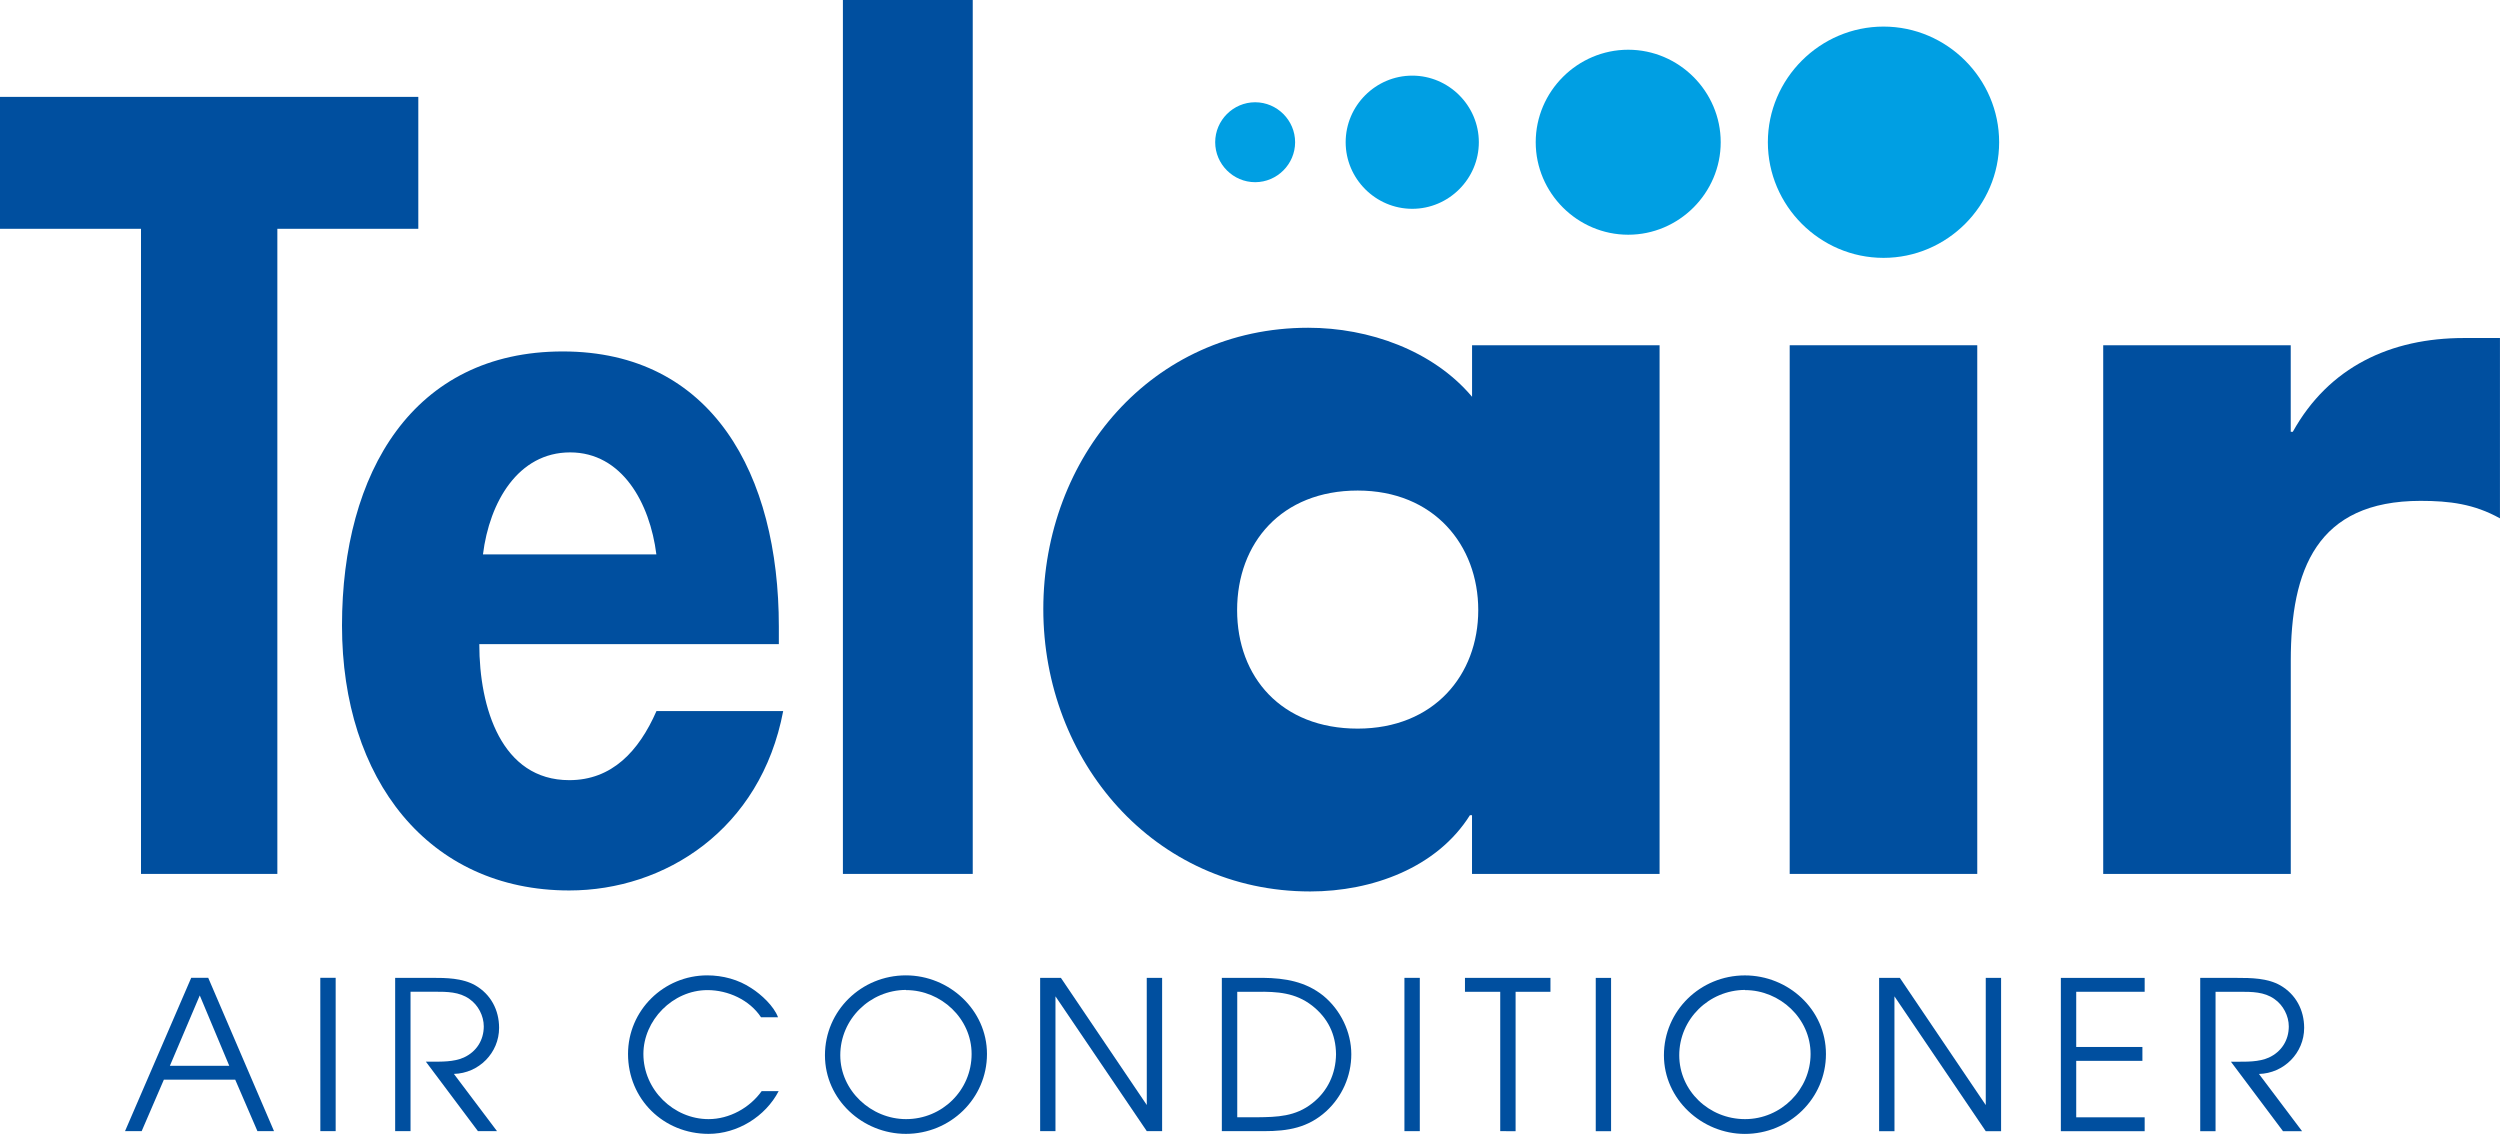
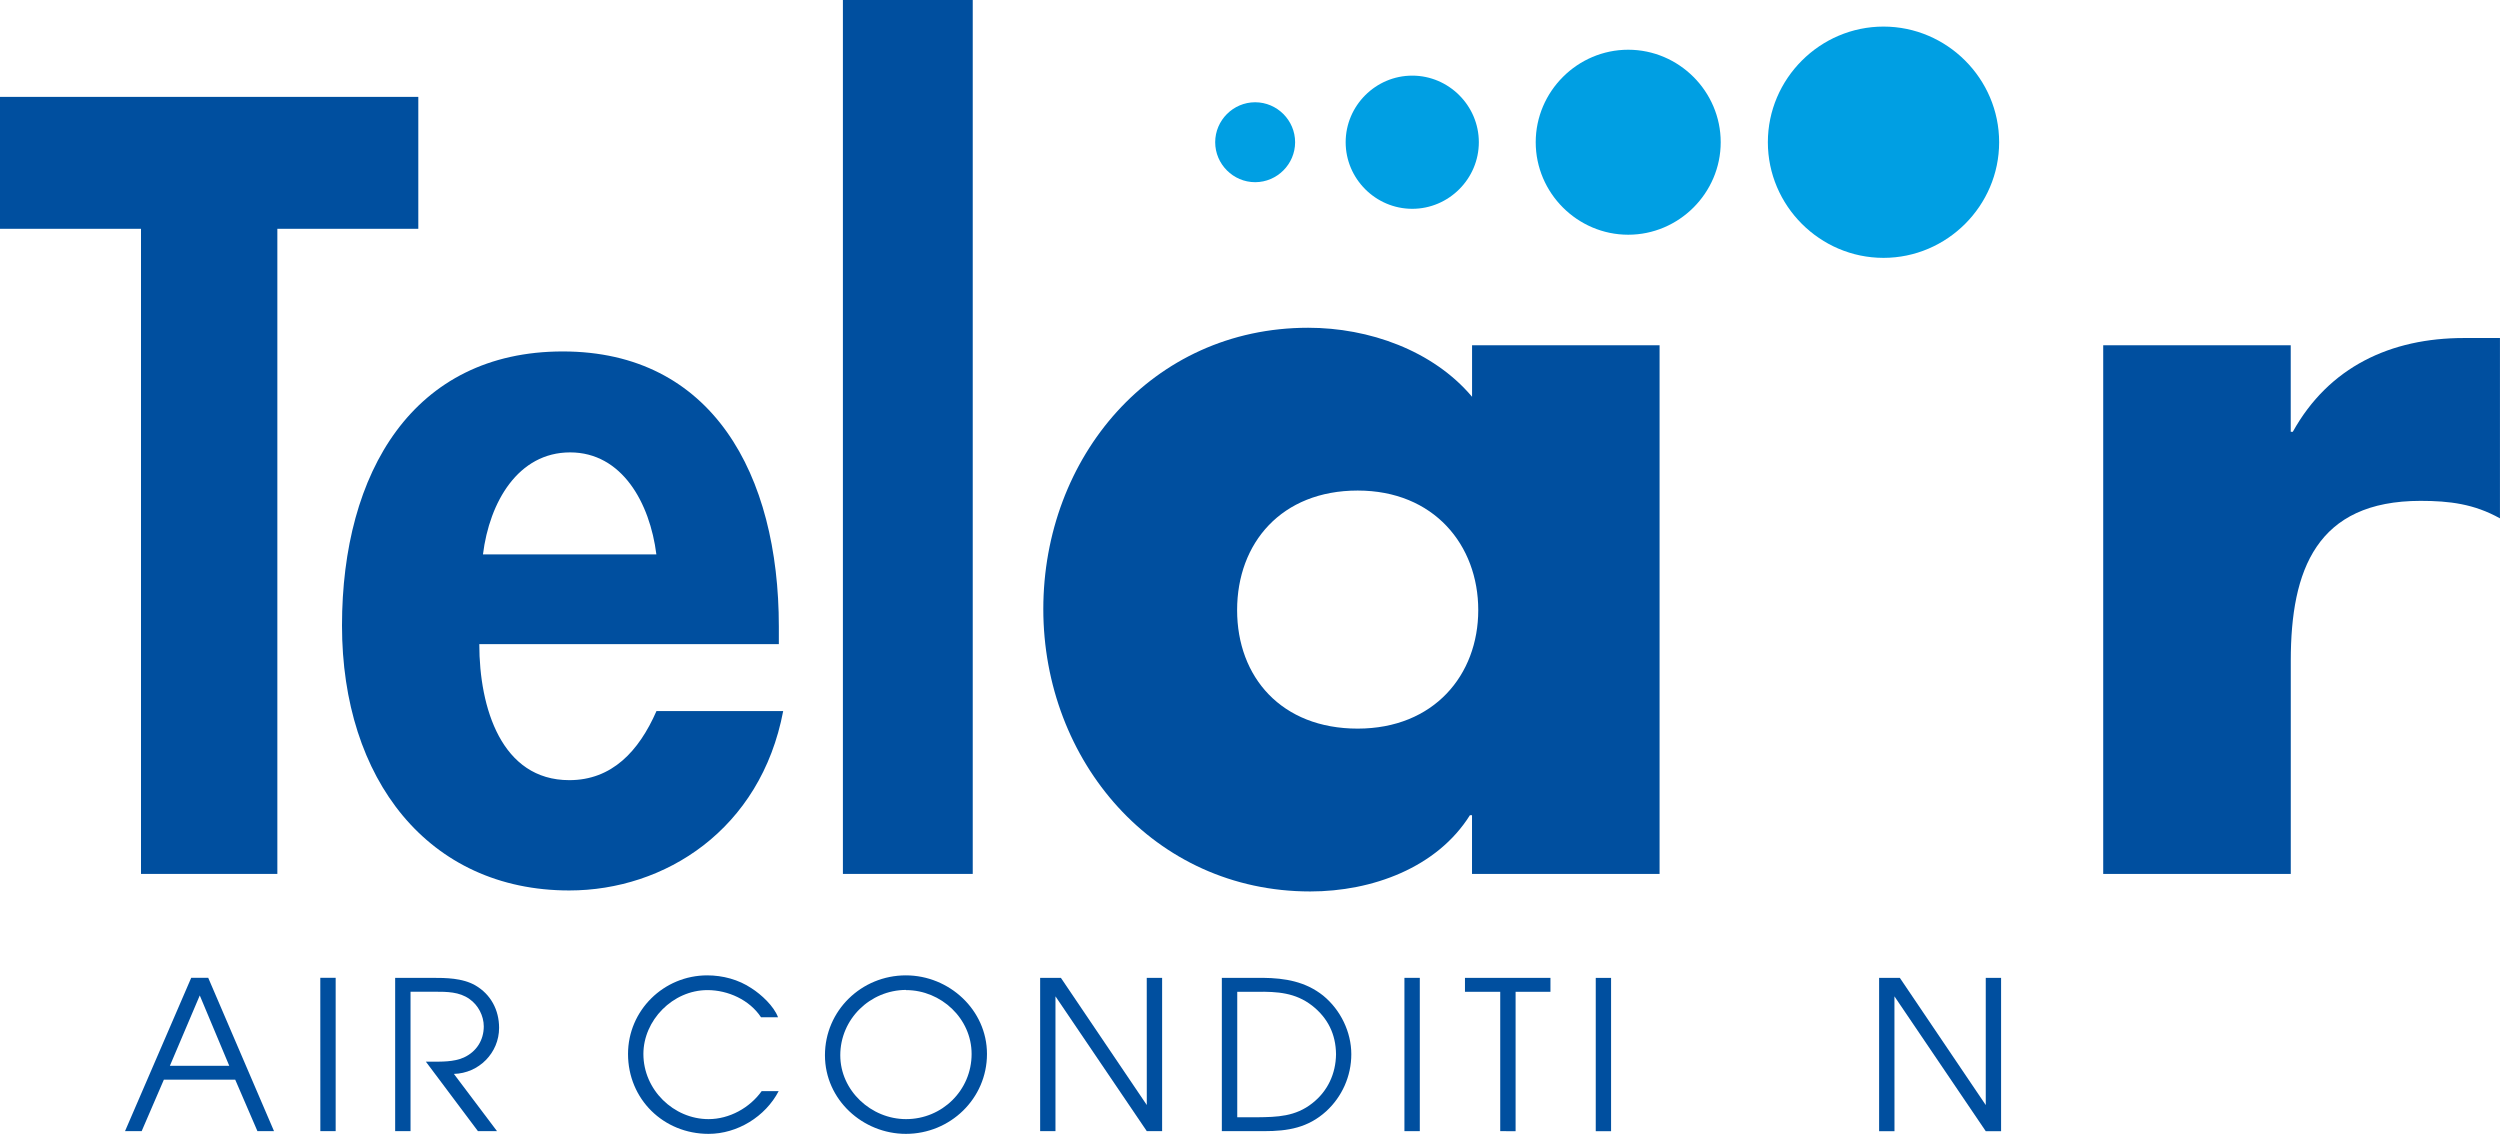
<svg xmlns="http://www.w3.org/2000/svg" id="Livello_1" data-name="Livello 1" viewBox="0 0 553 250.81">
  <defs>
    <style>
      .cls-1 {
        fill: #009fe3;
      }

      .cls-2 {
        fill-rule: evenodd;
      }

      .cls-2, .cls-3 {
        fill: #004f9f;
      }
    </style>
  </defs>
  <polygon class="cls-3" points="61.35 50.61 92.53 50.61 92.53 21.43 0 21.43 0 50.61 31.19 50.61 31.19 193.31 61.35 193.31 61.35 50.61 61.35 50.61" />
  <polygon class="cls-3" points="215.17 0 186.45 0 186.45 193.31 215.17 193.31 215.17 0 215.17 0" />
  <path class="cls-2" d="M300.32,108.51c16.87,0,26.67,12.08,26.67,26.44s-9.8,26.21-26.67,26.22c-16.87,0-26.67-11.4-26.67-26.22s9.8-26.44,26.67-26.44h0ZM367.11,76.37h-41.49v11.4c-8.66-10.26-22.8-15.27-36.25-15.27-34.65,0-58.59,28.72-58.59,62.23s24.39,62.46,59.04,62.46c13.68,0,28.04-5.24,35.33-16.87h.46v12.99h41.49v-116.94h0Z" />
  <path class="cls-1" d="M416.63,5.88c-14.04,0-25.58,11.53-25.58,25.58s11.53,25.58,25.58,25.58,25.58-11.53,25.58-25.58-11.53-25.58-25.58-25.58h0Z" />
-   <polygon class="cls-3" points="437.37 76.37 395.88 76.37 395.88 193.31 437.37 193.31 437.37 76.37 437.37 76.37" />
  <path class="cls-3" d="M506.72,76.37h-41.49v116.94h41.49v-47.19c0-20.06,5.7-35.33,28.72-35.33,6.38,0,11.85.68,17.55,3.87v-39.89h-7.98c-16.18,0-29.86,6.38-37.84,20.74h-.46v-19.15h0Z" />
-   <path class="cls-2" d="M172.28,142.48v-3.87c0-33.74-14.77-60.87-47.8-60.87s-48.83,26.67-48.83,60.64,19.08,58.59,50.27,58.59c21.13,0,42.34-13.44,47.32-39.68h-28.03c-3.9,8.9-9.85,15.28-19.29,15.28-14.98,0-19.9-15.96-19.9-30.09h66.27ZM106.83,122.64c1.44-11.63,7.8-22.57,19.28-22.57s17.65,11.17,19.08,22.57h-38.37Z" />
+   <path class="cls-2" d="M172.28,142.48v-3.87c0-33.74-14.77-60.87-47.8-60.87s-48.83,26.67-48.83,60.64,19.08,58.59,50.27,58.59c21.13,0,42.34-13.44,47.32-39.68h-28.03c-3.9,8.9-9.85,15.28-19.29,15.28-14.98,0-19.9-15.96-19.9-30.09h66.27M106.83,122.64c1.44-11.63,7.8-22.57,19.28-22.57s17.65,11.17,19.08,22.57h-38.37Z" />
  <path class="cls-1" d="M360.16,11c-11.23,0-20.46,9.23-20.46,20.46s9.23,20.46,20.46,20.46,20.46-9.23,20.46-20.46-9.23-20.46-20.46-20.46h0Z" />
  <path class="cls-1" d="M312.39,16.73c-8.09,0-14.73,6.64-14.73,14.73s6.64,14.73,14.73,14.73,14.73-6.64,14.73-14.73-6.64-14.73-14.73-14.73h0Z" />
  <path class="cls-1" d="M277.64,22.62c-4.85,0-8.84,3.99-8.84,8.84,0,4.85,3.99,8.84,8.84,8.84s8.84-3.99,8.84-8.84-3.99-8.84-8.84-8.84h0Z" />
  <path class="cls-2" d="M27.67,250.2h3.67l4.91-11.38h15.78s4.91,11.38,4.91,11.38h3.67l-14.55-33.91h-3.76s-14.64,33.91-14.64,33.91h0ZM37.58,235.75l6.61-15.56,6.52,15.56h-13.12Z" />
  <polygon class="cls-3" points="70.86 250.21 74.25 250.21 74.25 216.29 70.85 216.29 70.86 250.21 70.86 250.21" />
  <path class="cls-3" d="M87.41,250.21h3.4s0-30.84,0-30.84h5.37c2.66,0,5.42,0,7.66,1.61,1.93,1.33,3.17,3.72,3.17,6.06,0,3.03-1.61,5.6-4.41,6.88-2.25,1.01-5,.92-7.39.92h-1.01l11.52,15.37h4.22s-9.54-12.66-9.54-12.66c5.51-.14,10-4.63,10-10.19,0-3.95-1.84-7.43-5.28-9.41-2.84-1.61-6.42-1.65-9.63-1.65h-8.08v33.91h0Z" />
  <path class="cls-3" d="M172.1,225.02c-.92-2.48-3.72-5.05-5.87-6.42-2.89-1.93-6.33-2.84-9.78-2.85-9.64,0-17.53,7.75-17.53,17.39,0,10,7.85,17.67,17.81,17.67,6.38,0,12.57-3.81,15.51-9.45h-3.76c-2.66,3.72-7.16,6.19-11.75,6.19-7.71,0-14.41-6.47-14.41-14.41,0-7.43,6.47-14.13,14.18-14.13,4.54,0,9.31,2.16,11.84,6.01h3.76Z" />
  <path class="cls-2" d="M200.37,215.75c-9.82,0-17.89,7.8-17.89,17.67s8.4,17.39,17.9,17.39c9.82,0,17.94-7.8,17.94-17.67,0-9.73-8.35-17.39-17.94-17.39h0ZM200.42,219.01c7.76,0,14.5,6.29,14.5,14.13,0,8.03-6.51,14.41-14.5,14.41-7.71,0-14.55-6.29-14.55-14.13,0-7.98,6.56-14.41,14.54-14.45v.05h0Z" />
  <polygon class="cls-3" points="230.08 250.21 233.47 250.21 233.47 220.39 253.67 250.21 257.06 250.21 257.06 216.3 253.66 216.3 253.67 244.43 234.67 216.3 230.08 216.3 230.08 250.21 230.08 250.21" />
  <path class="cls-2" d="M270.28,250.21h9.36c5.23,0,9.68-.73,13.72-4.4,3.49-3.21,5.55-7.75,5.55-12.62s-2.34-9.77-6.2-12.94c-3.9-3.12-8.44-3.9-13.31-3.95h-9.13v33.91h0ZM273.68,247.14v-27.76h4.36c4.5-.05,8.49.18,12.21,3.07,3.49,2.75,5.23,6.33,5.28,10.74-.05,4.31-1.84,8.17-5.23,10.83-3.76,2.98-7.76,3.07-12.25,3.12h-4.36Z" />
  <polygon class="cls-3" points="310.66 250.21 314.06 250.21 314.06 216.3 310.66 216.3 310.66 250.21 310.66 250.21" />
  <polygon class="cls-3" points="331.85 250.21 335.25 250.22 335.25 219.38 342.96 219.38 342.96 216.31 324.05 216.3 324.05 219.38 331.85 219.38 331.85 250.21 331.85 250.21" />
  <polygon class="cls-3" points="352.98 250.22 356.37 250.22 356.37 216.31 352.98 216.31 352.98 250.22 352.98 250.22" />
-   <path class="cls-2" d="M385.96,215.76c-9.82,0-17.9,7.8-17.9,17.67,0,9.73,8.4,17.39,17.9,17.39,9.82,0,17.94-7.8,17.94-17.67s-8.35-17.39-17.94-17.39h0ZM386,219.01c7.76,0,14.5,6.29,14.5,14.13s-6.51,14.41-14.5,14.41-14.55-6.29-14.55-14.13c0-7.98,6.56-14.41,14.55-14.45v.05h0Z" />
  <polygon class="cls-3" points="415.66 250.22 419.06 250.22 419.05 220.39 439.25 250.22 442.64 250.22 442.64 216.31 439.25 216.31 439.25 244.44 420.25 216.31 415.66 216.31 415.66 250.22 415.66 250.22" />
-   <polygon class="cls-3" points="455.86 250.22 474.4 250.22 474.4 247.15 459.26 247.15 459.26 234.66 473.9 234.66 473.9 231.59 459.26 231.59 459.26 219.38 474.4 219.38 474.4 216.31 455.86 216.31 455.86 250.22 455.86 250.22" />
-   <path class="cls-3" d="M486.68,250.22h3.4v-30.84s5.37,0,5.37,0c2.66,0,5.42,0,7.66,1.61,1.93,1.33,3.17,3.72,3.17,6.06,0,3.03-1.61,5.6-4.4,6.88-2.25,1.01-5,.92-7.39.92h-1.01l11.52,15.37h4.22s-9.54-12.66-9.54-12.66c5.51-.14,10-4.63,10-10.19,0-3.95-1.84-7.43-5.28-9.41-2.84-1.61-6.42-1.65-9.63-1.65h-8.08v33.91h0Z" />
</svg>